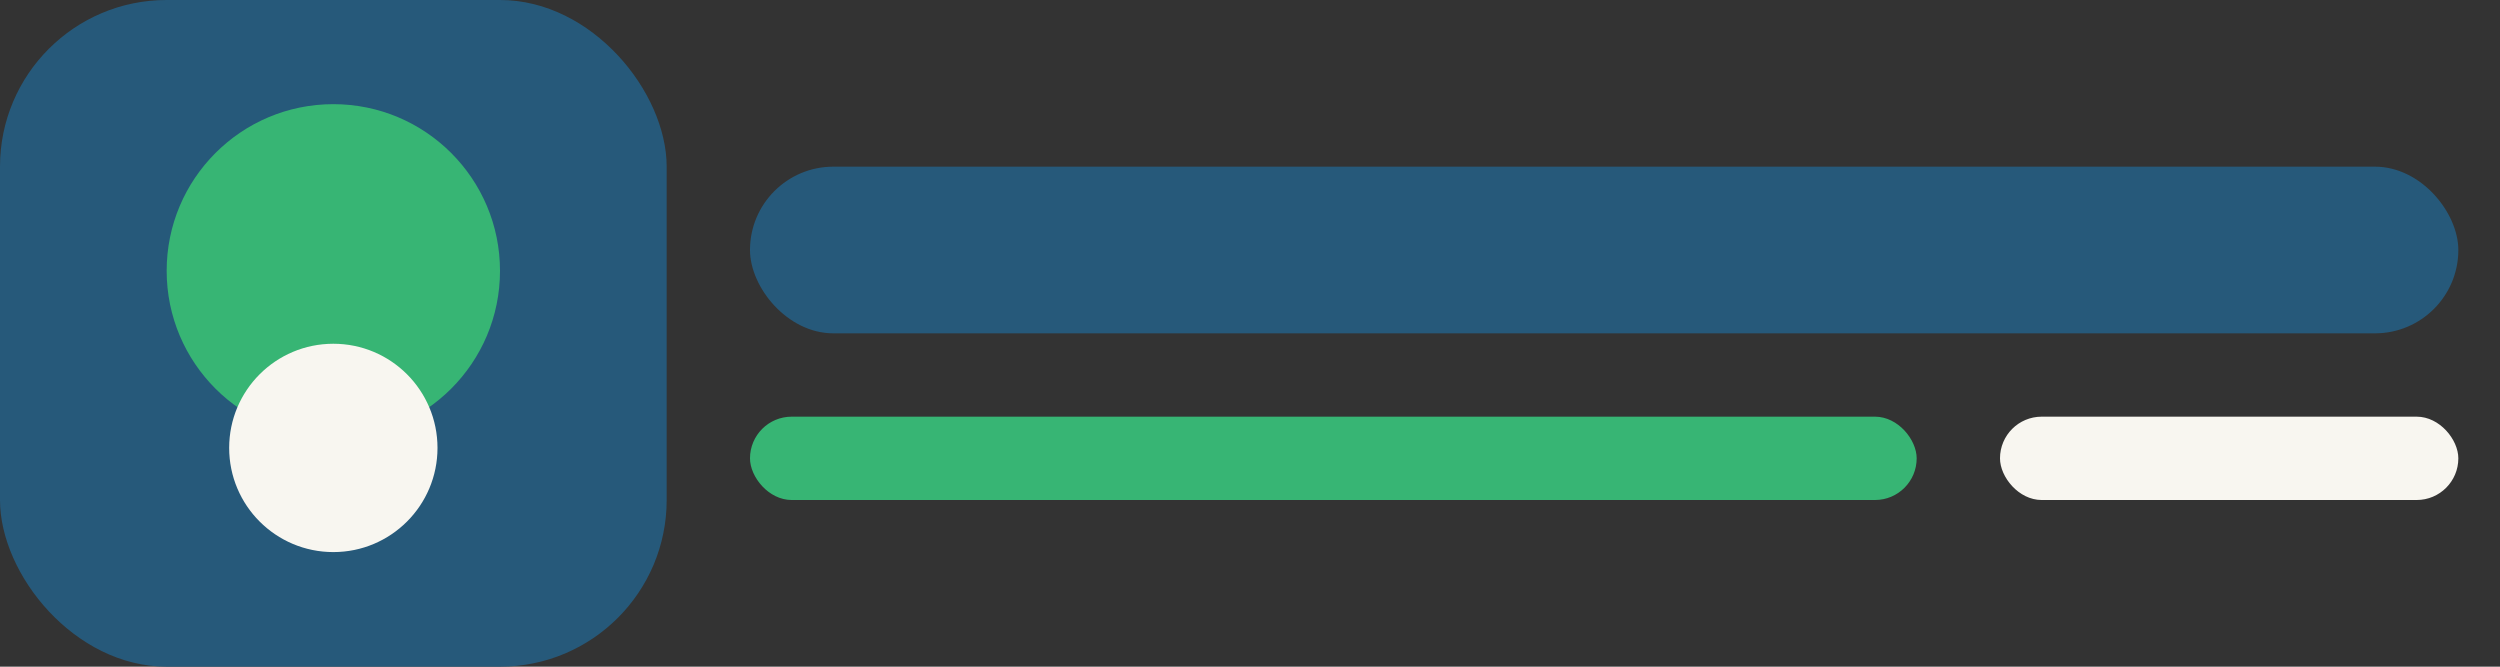
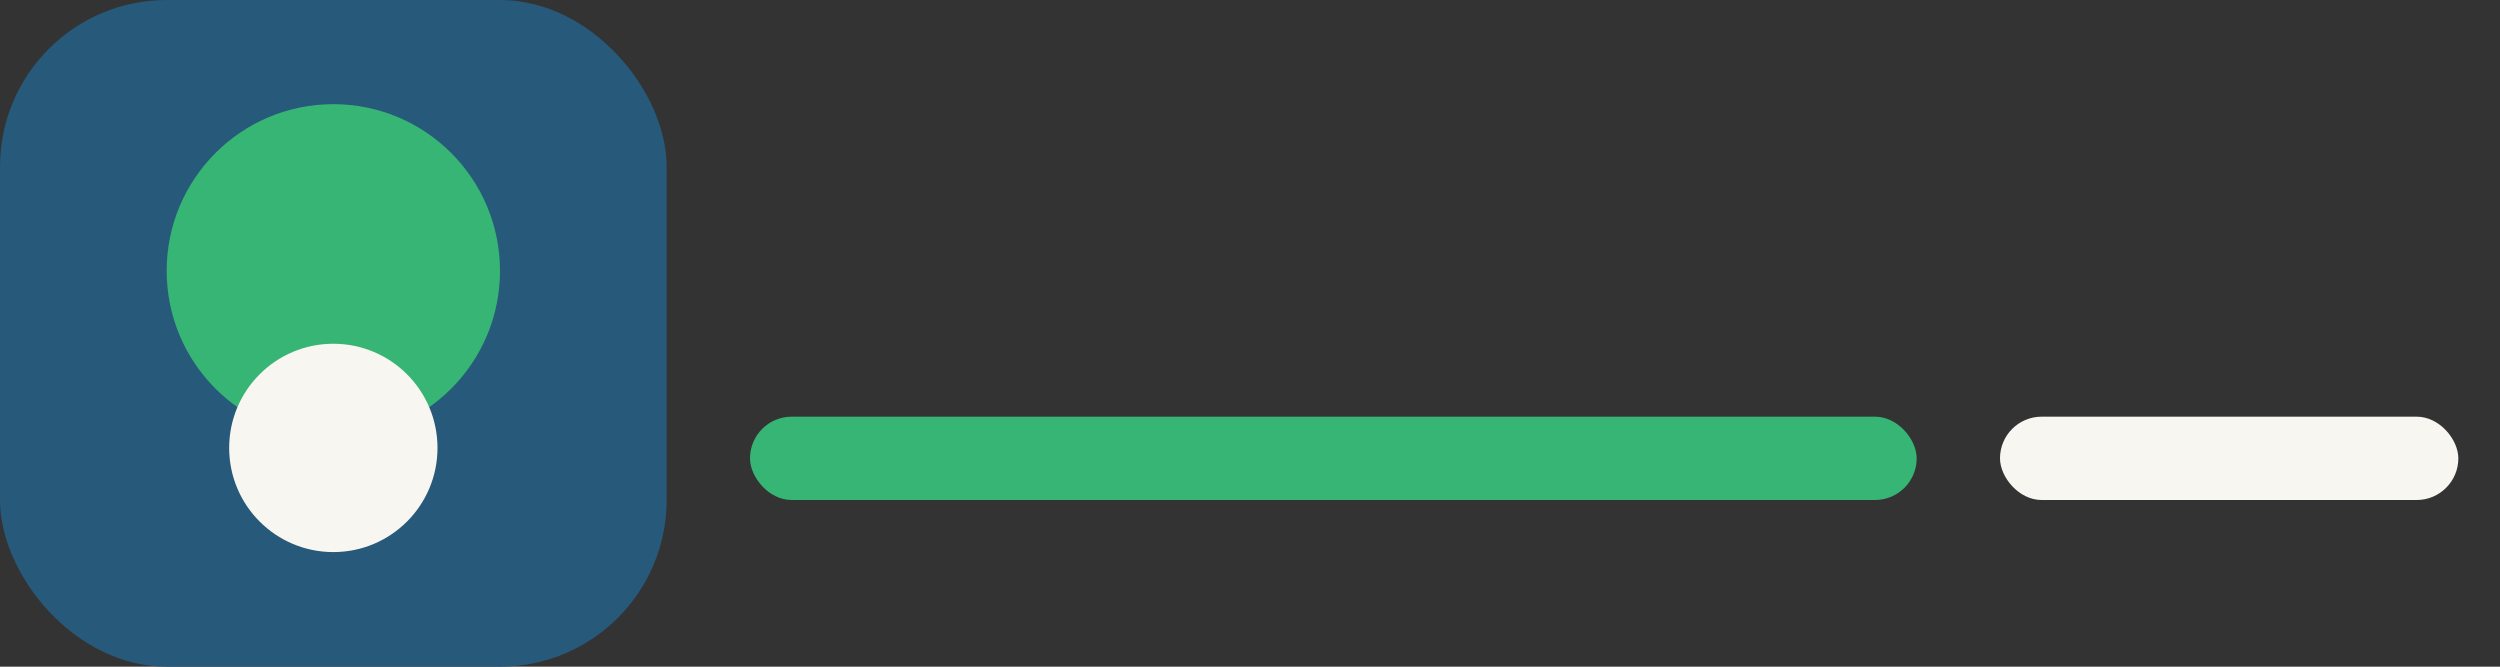
<svg xmlns="http://www.w3.org/2000/svg" width="120" height="32" viewBox="0 0 120 32">
  <rect x="0" y="0" width="120" height="32" fill="#333333" stroke="none" />
  <rect x="0" y="0" width="32" height="32" rx="8" fill="#26597A" />
  <circle cx="16" cy="13" r="8" fill="#37B574" />
  <circle cx="16" cy="21.5" r="5" fill="#F8F6F0" />
-   <rect x="36" y="8" width="82" height="8" rx="4" fill="#26597A" />
  <rect x="36" y="20" width="56" height="4" rx="2" fill="#37B574" />
  <rect x="96" y="20" width="22" height="4" rx="2" fill="#F8F6F0" />
</svg>